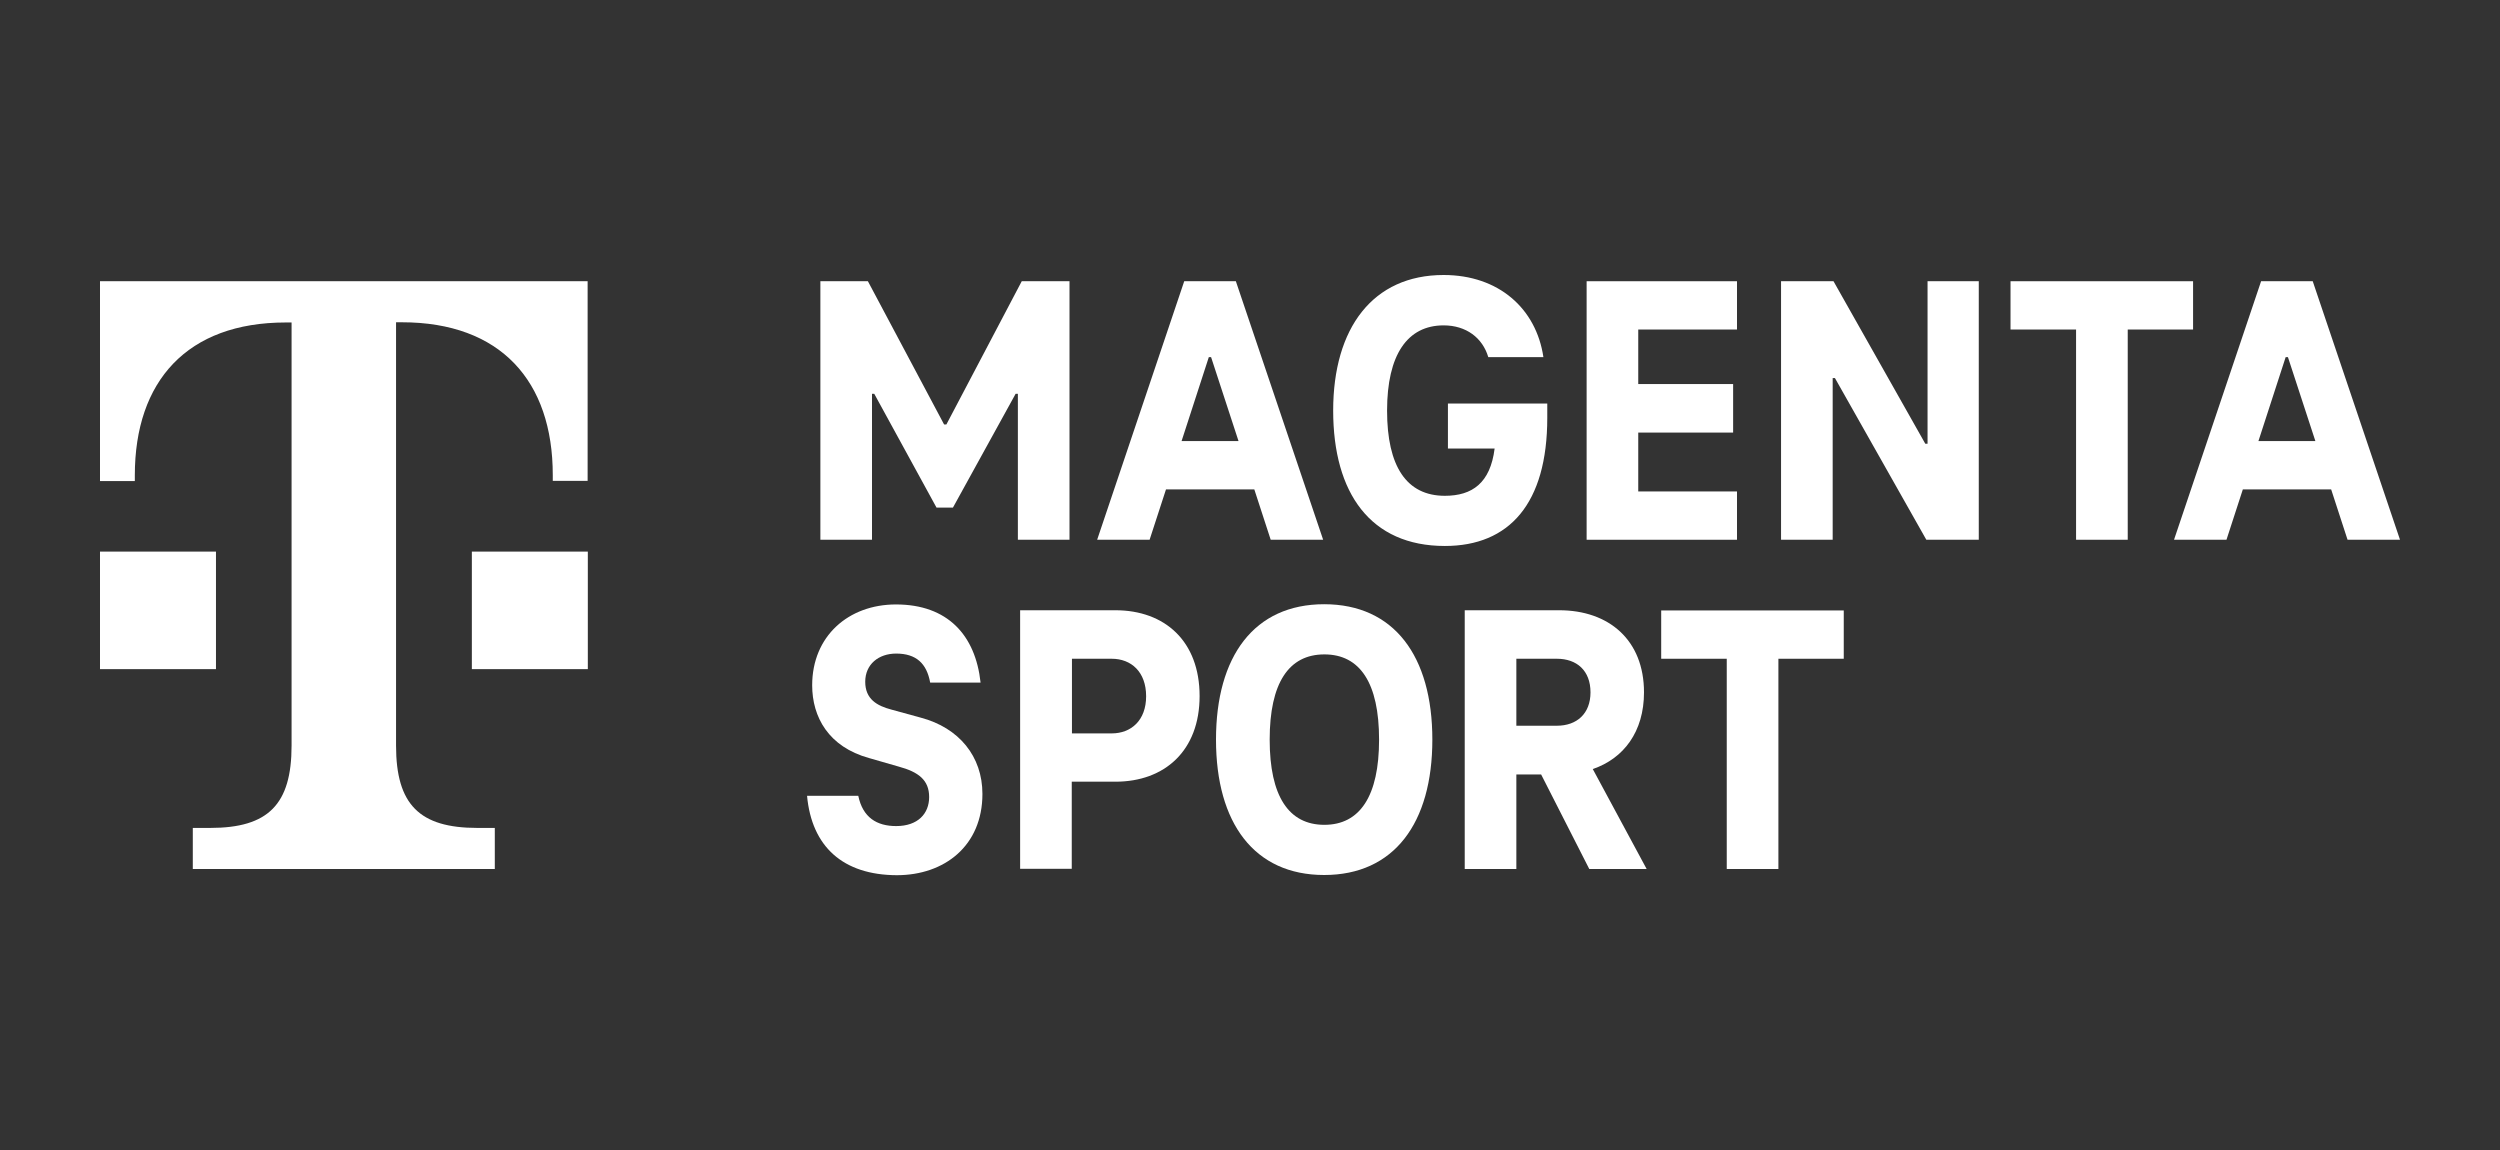
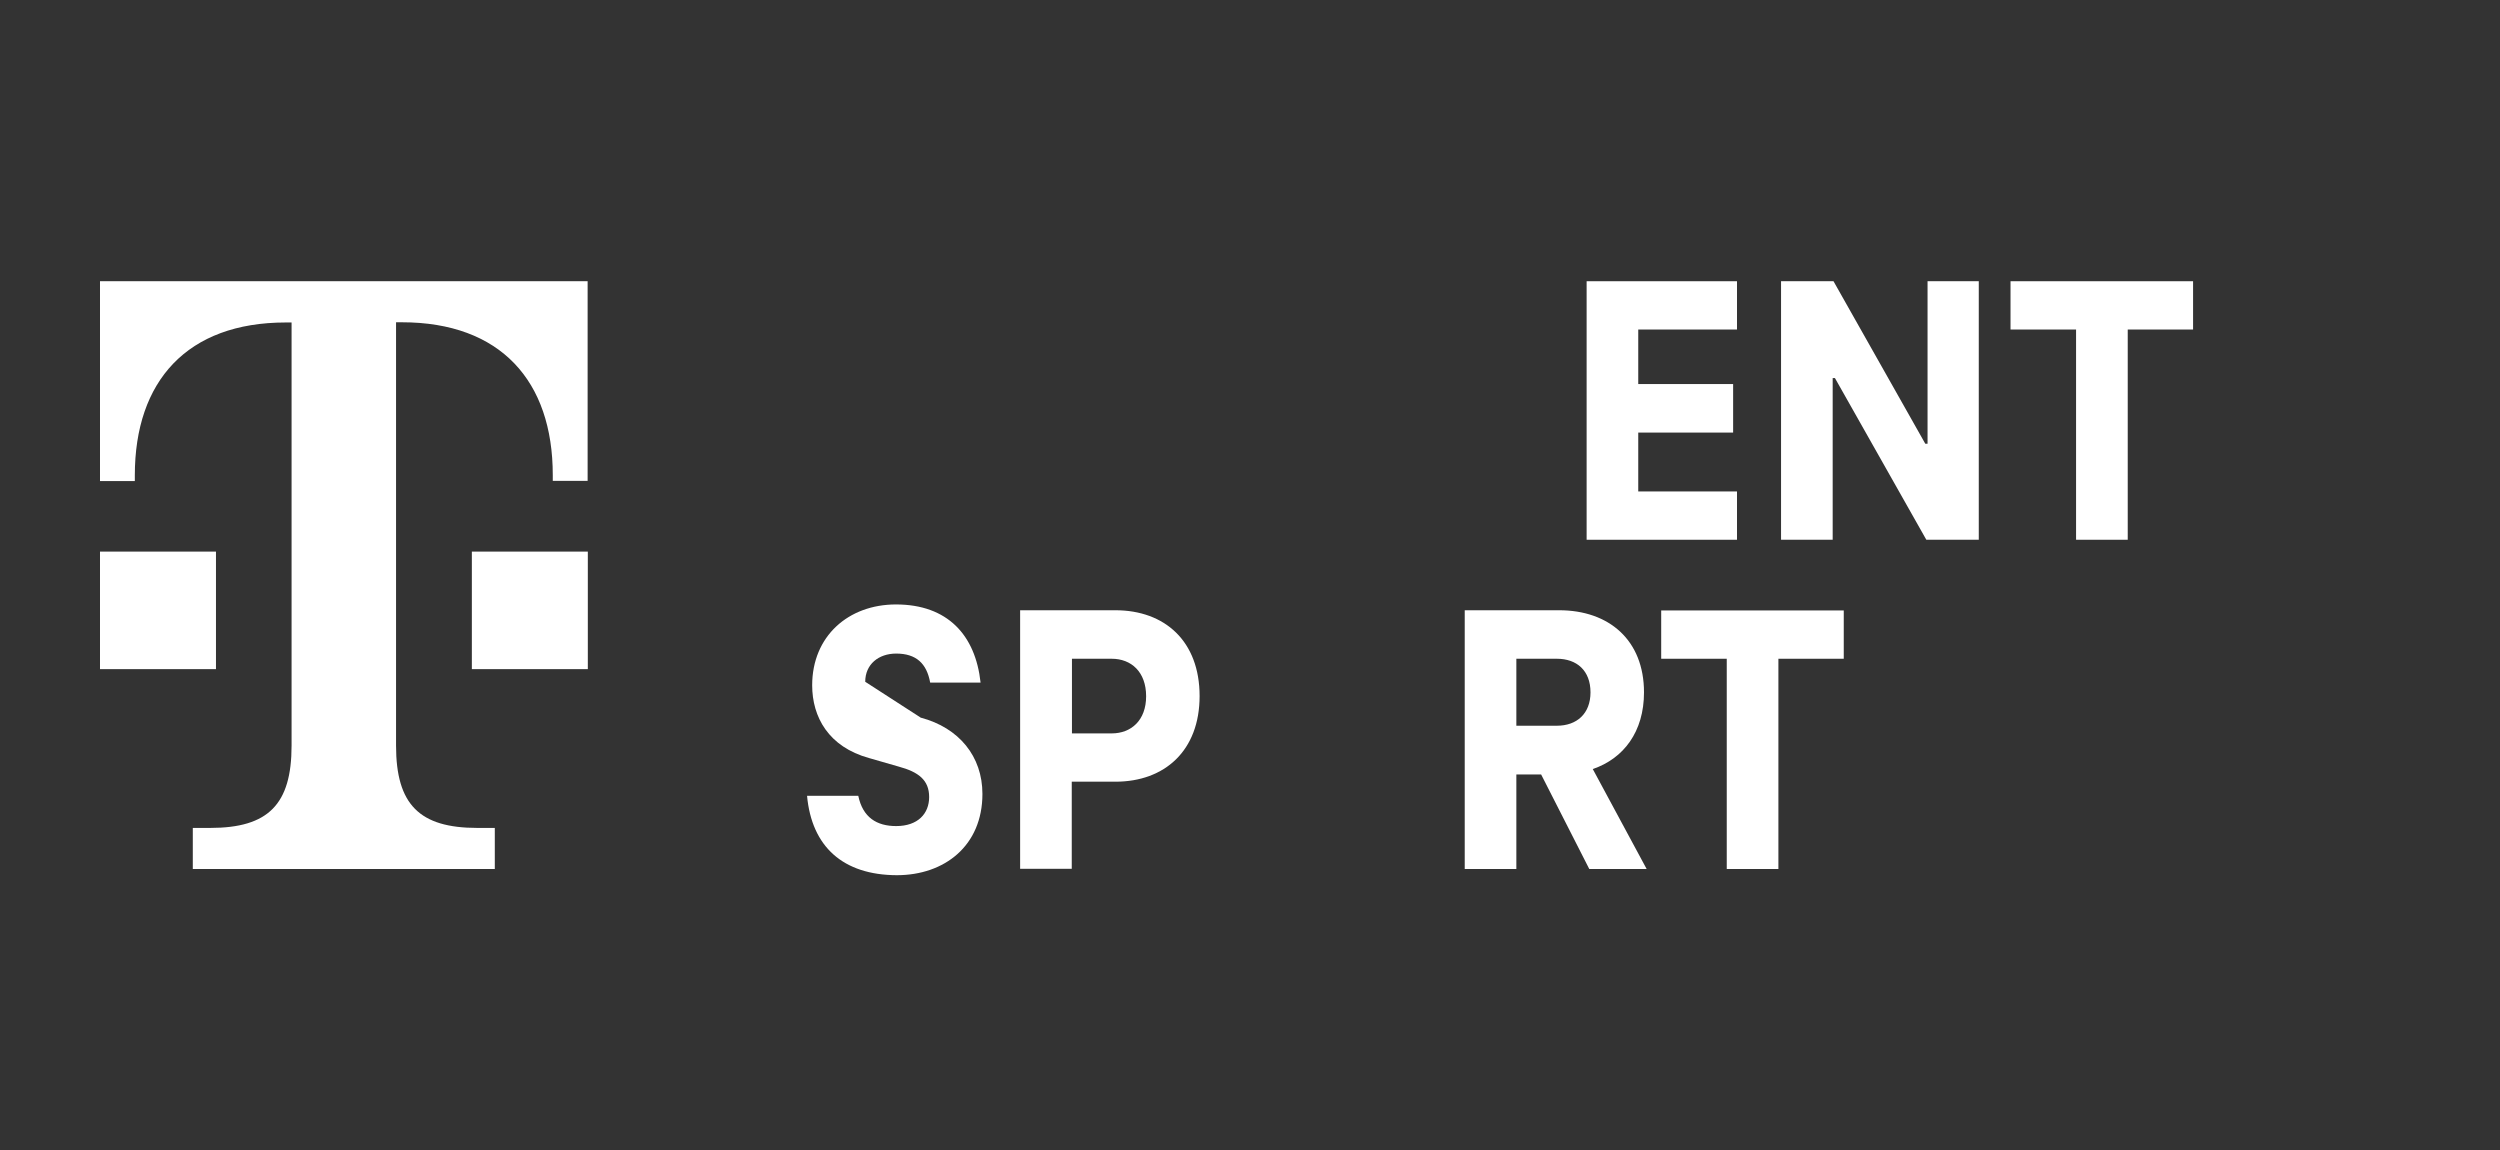
<svg xmlns="http://www.w3.org/2000/svg" width="100" height="46" viewBox="0 0 100 46" fill="none">
  <rect x="0" y="0" width="100" height="46" fill="#333333" stroke="none" />
-   <path d="M40.87 11.249H42.78V21.59H40.715V15.752H40.625L38.117 20.305H37.461L34.97 15.752H34.88V21.59H32.815V11.249H34.716L37.764 16.979H37.855L40.87 11.249Z" fill="#ffffff" />
-   <path d="M50.828 21.59L50.172 19.575H46.64L45.984 21.59H43.886L47.369 11.249H49.434L52.926 21.59H50.828ZM47.263 17.643H49.541L48.443 14.284H48.353L47.263 17.643Z" fill="#ffffff" />
-   <path d="M57.917 16.142H61.891V16.714C61.891 20.139 60.375 21.839 57.794 21.839C54.827 21.839 53.327 19.733 53.327 16.424C53.327 13.115 54.917 11 57.745 11C59.949 11 61.449 12.344 61.736 14.284H59.531C59.302 13.513 58.646 13.015 57.745 13.015C56.294 13.015 55.483 14.193 55.483 16.424C55.483 18.654 56.261 19.832 57.794 19.832C58.892 19.832 59.613 19.318 59.785 17.941H57.917V16.142V16.142Z" fill="#ffffff" />
  <path d="M69.48 13.181H65.53V15.362H69.325V17.303H65.53V19.658H69.48V21.59H63.465V11.249H69.48V13.181Z" fill="#ffffff" />
  <path d="M77.102 11.249H79.151V21.59H77.053L73.397 15.122H73.307V21.59H71.242V11.249H73.34L77.012 17.75H77.102V11.249V11.249Z" fill="#ffffff" />
  <path d="M80.421 13.181V11.249H87.723V13.181H85.109V21.59H83.043V13.181H80.421Z" fill="#ffffff" />
-   <path d="M93.902 21.59L93.246 19.575H89.714L89.059 21.59H86.961L90.444 11.249H92.509L96 21.59H93.902ZM90.337 17.643H92.615L91.517 14.284H91.427L90.337 17.643Z" fill="#ffffff" />
-   <path d="M32.282 31.832H34.331C34.511 32.703 35.076 33.043 35.847 33.043C36.715 33.043 37.166 32.545 37.166 31.882C37.166 31.202 36.74 30.878 35.945 30.663L34.765 30.323C33.142 29.875 32.487 28.681 32.487 27.412C32.487 25.446 33.937 24.178 35.839 24.178C37.904 24.178 39.018 25.405 39.223 27.304H37.207C37.068 26.533 36.642 26.143 35.847 26.143C35.142 26.143 34.609 26.574 34.609 27.271C34.609 27.968 35.085 28.233 35.65 28.382L36.83 28.706C38.363 29.112 39.297 30.256 39.297 31.757C39.297 33.831 37.781 35.008 35.871 35.008C33.724 35 32.47 33.872 32.282 31.832Z" fill="#ffffff" />
+   <path d="M32.282 31.832H34.331C34.511 32.703 35.076 33.043 35.847 33.043C36.715 33.043 37.166 32.545 37.166 31.882C37.166 31.202 36.74 30.878 35.945 30.663L34.765 30.323C33.142 29.875 32.487 28.681 32.487 27.412C32.487 25.446 33.937 24.178 35.839 24.178C37.904 24.178 39.018 25.405 39.223 27.304H37.207C37.068 26.533 36.642 26.143 35.847 26.143C35.142 26.143 34.609 26.574 34.609 27.271L36.83 28.706C38.363 29.112 39.297 30.256 39.297 31.757C39.297 33.831 37.781 35.008 35.871 35.008C33.724 35 32.47 33.872 32.282 31.832Z" fill="#ffffff" />
  <path d="M44.616 24.41C46.591 24.41 47.984 25.645 47.984 27.843C47.984 30.024 46.591 31.268 44.616 31.268H42.87V34.751H40.805V24.41H44.616ZM44.468 29.336C45.247 29.336 45.845 28.813 45.845 27.851C45.845 26.873 45.247 26.35 44.468 26.35H42.878V29.336H44.468Z" fill="#ffffff" />
-   <path d="M48.64 29.585C48.64 26.243 50.172 24.169 52.967 24.169C55.761 24.169 57.294 26.243 57.294 29.585C57.294 32.927 55.761 35 52.967 35C50.172 35 48.64 32.927 48.64 29.585ZM55.163 29.585C55.163 27.321 54.401 26.176 52.975 26.176C51.549 26.176 50.787 27.321 50.787 29.585C50.787 31.849 51.549 32.993 52.975 32.993C54.393 32.993 55.163 31.849 55.163 29.585Z" fill="#ffffff" />
  <path d="M65.866 34.76H63.571L61.645 30.978H60.654V34.76H58.589V24.41H62.367C64.358 24.41 65.76 25.604 65.76 27.694C65.76 29.27 64.948 30.339 63.711 30.762L65.866 34.76ZM60.654 26.35V29.029H62.276C63.071 29.029 63.62 28.548 63.62 27.694C63.62 26.823 63.071 26.35 62.276 26.35H60.654Z" fill="#ffffff" />
  <path d="M66.448 26.35V24.418H73.75V26.35H71.136V34.76H69.07V26.35H66.448Z" fill="#ffffff" />
  <path d="M8.647 26.765H4V22.063H6.319H8.639V26.765H8.647ZM4 11.249V19.243H5.393V19.011C5.393 15.246 7.483 12.899 11.433 12.899H11.663V29.825C11.663 32.172 10.736 33.117 8.409 33.117H7.712V34.76H19.792V33.117H19.096C16.776 33.117 15.842 32.18 15.842 29.825V12.891H16.072C20.022 12.891 22.111 15.238 22.111 19.003V19.235H23.505V11.249H4ZM18.866 26.765H23.513V22.063H21.194H18.874V26.765H18.866Z" fill="#ffffff" />
</svg>